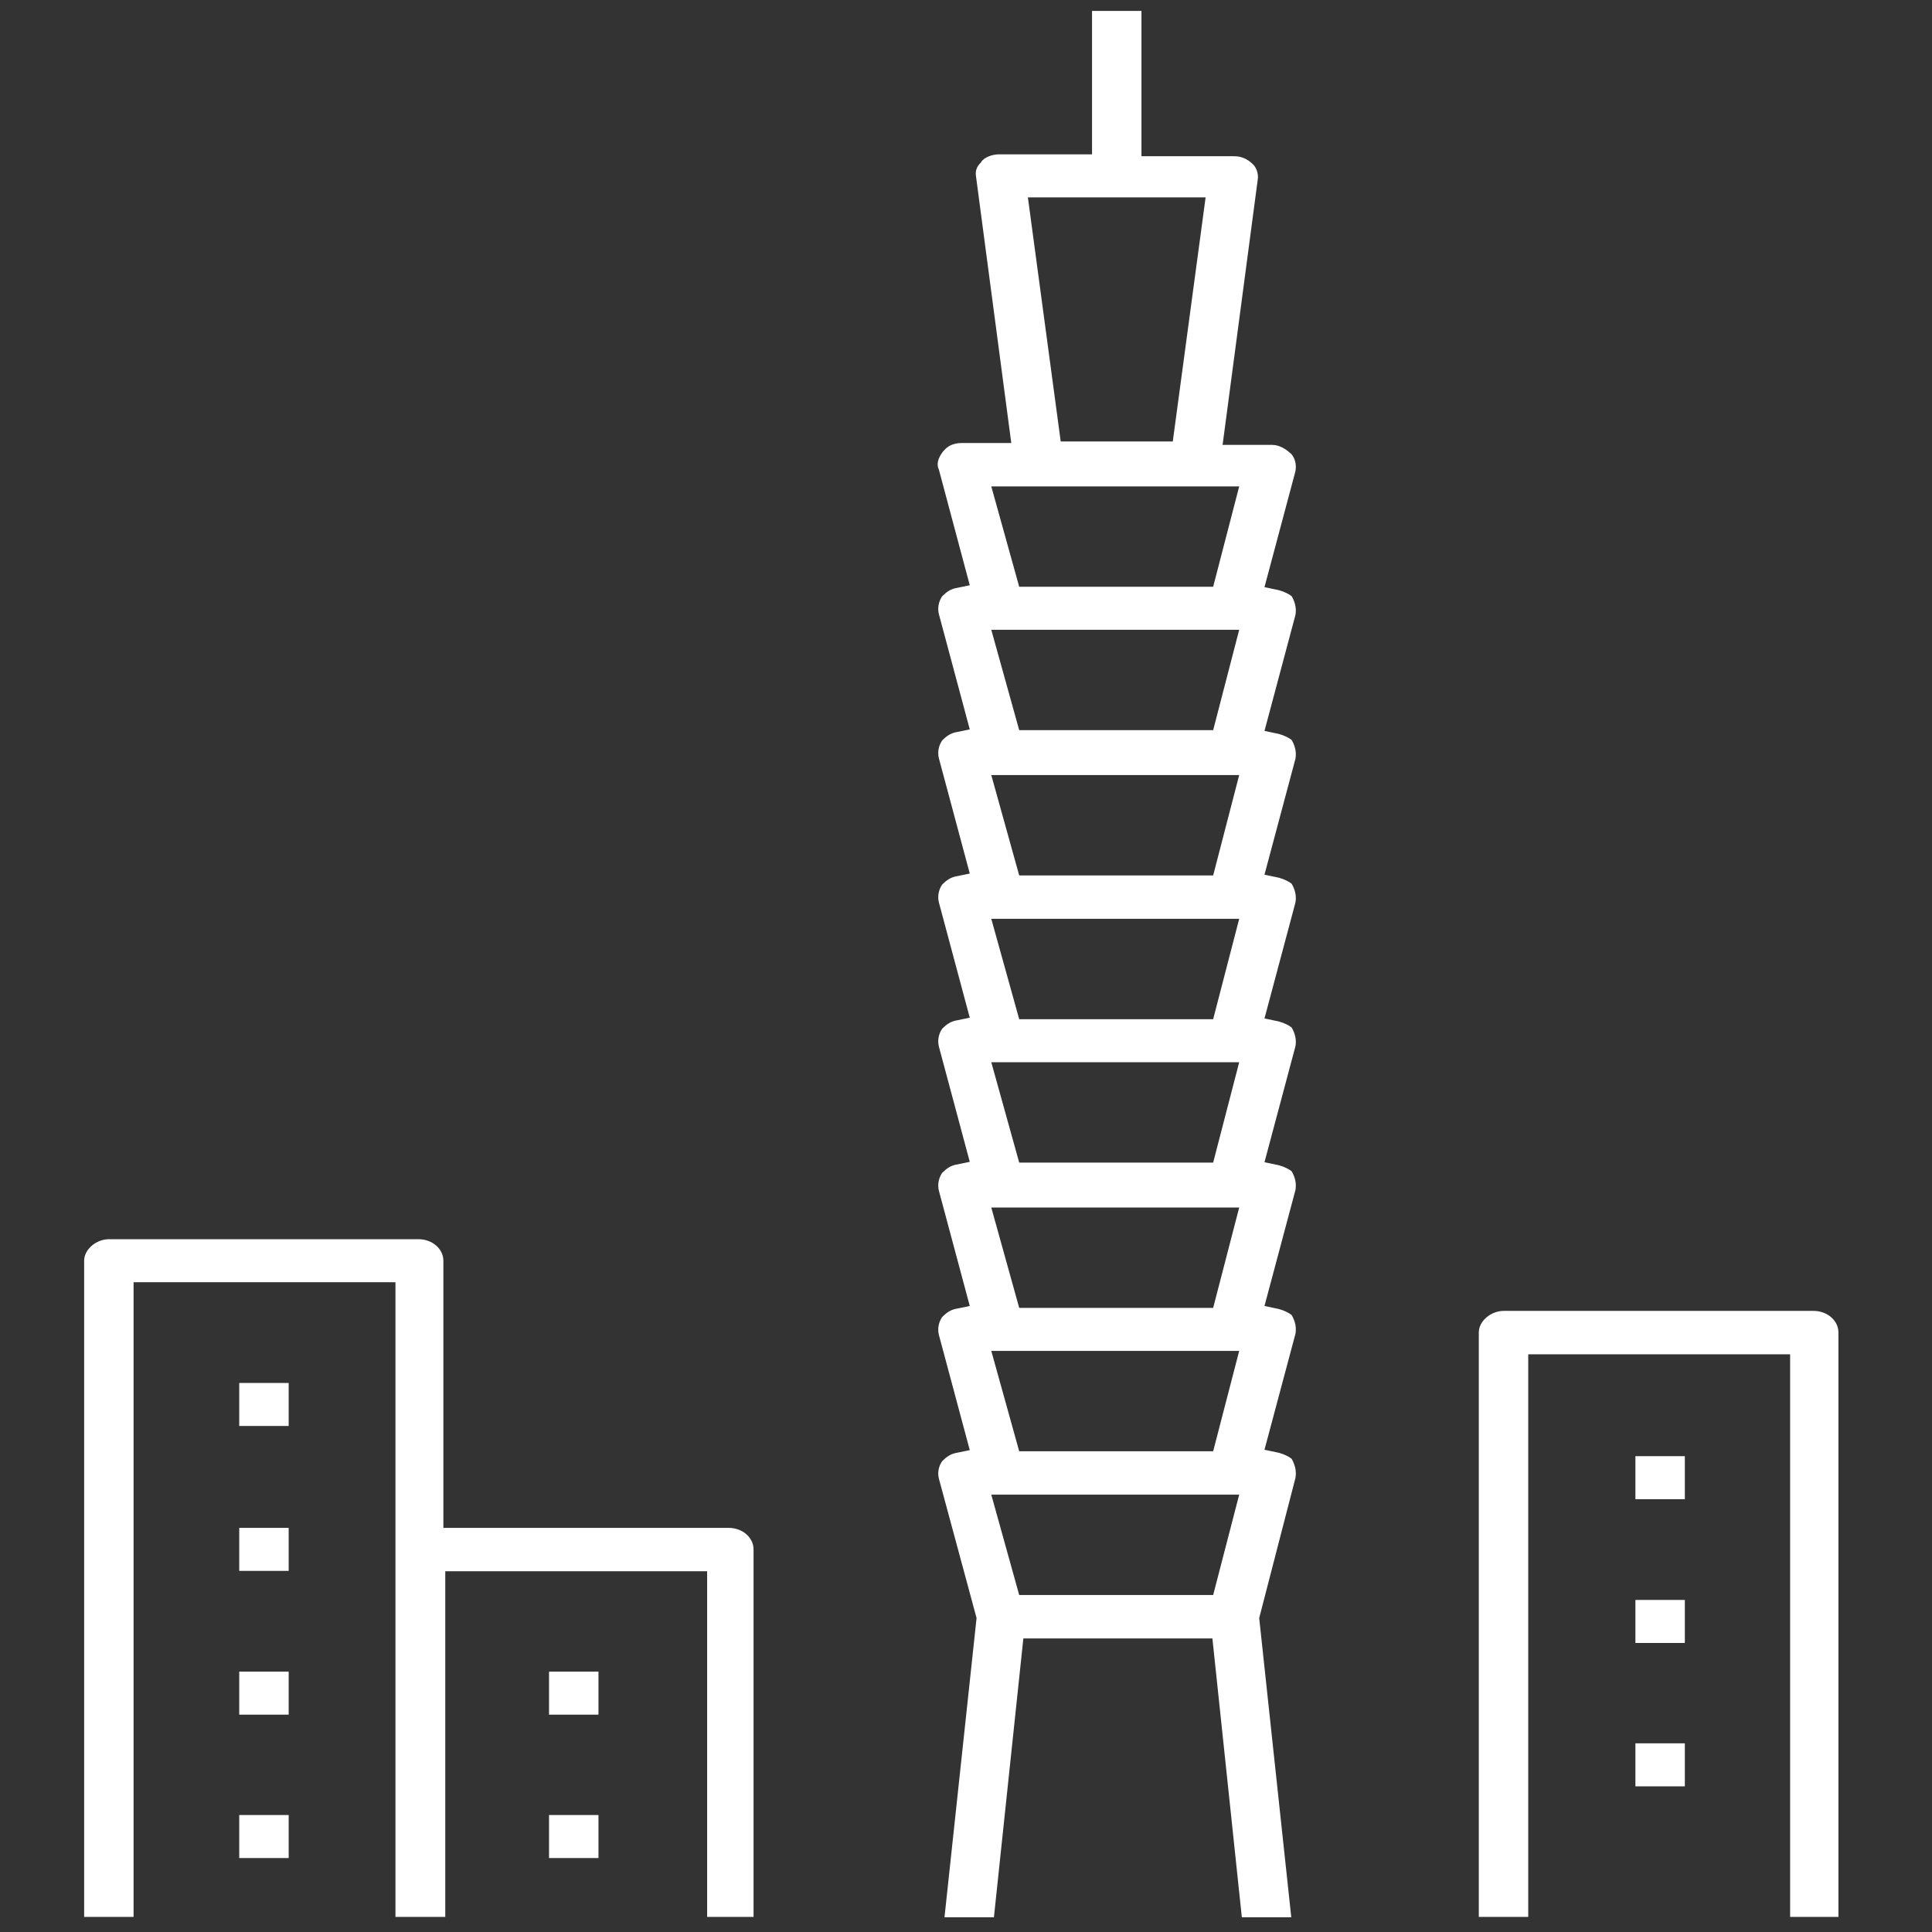
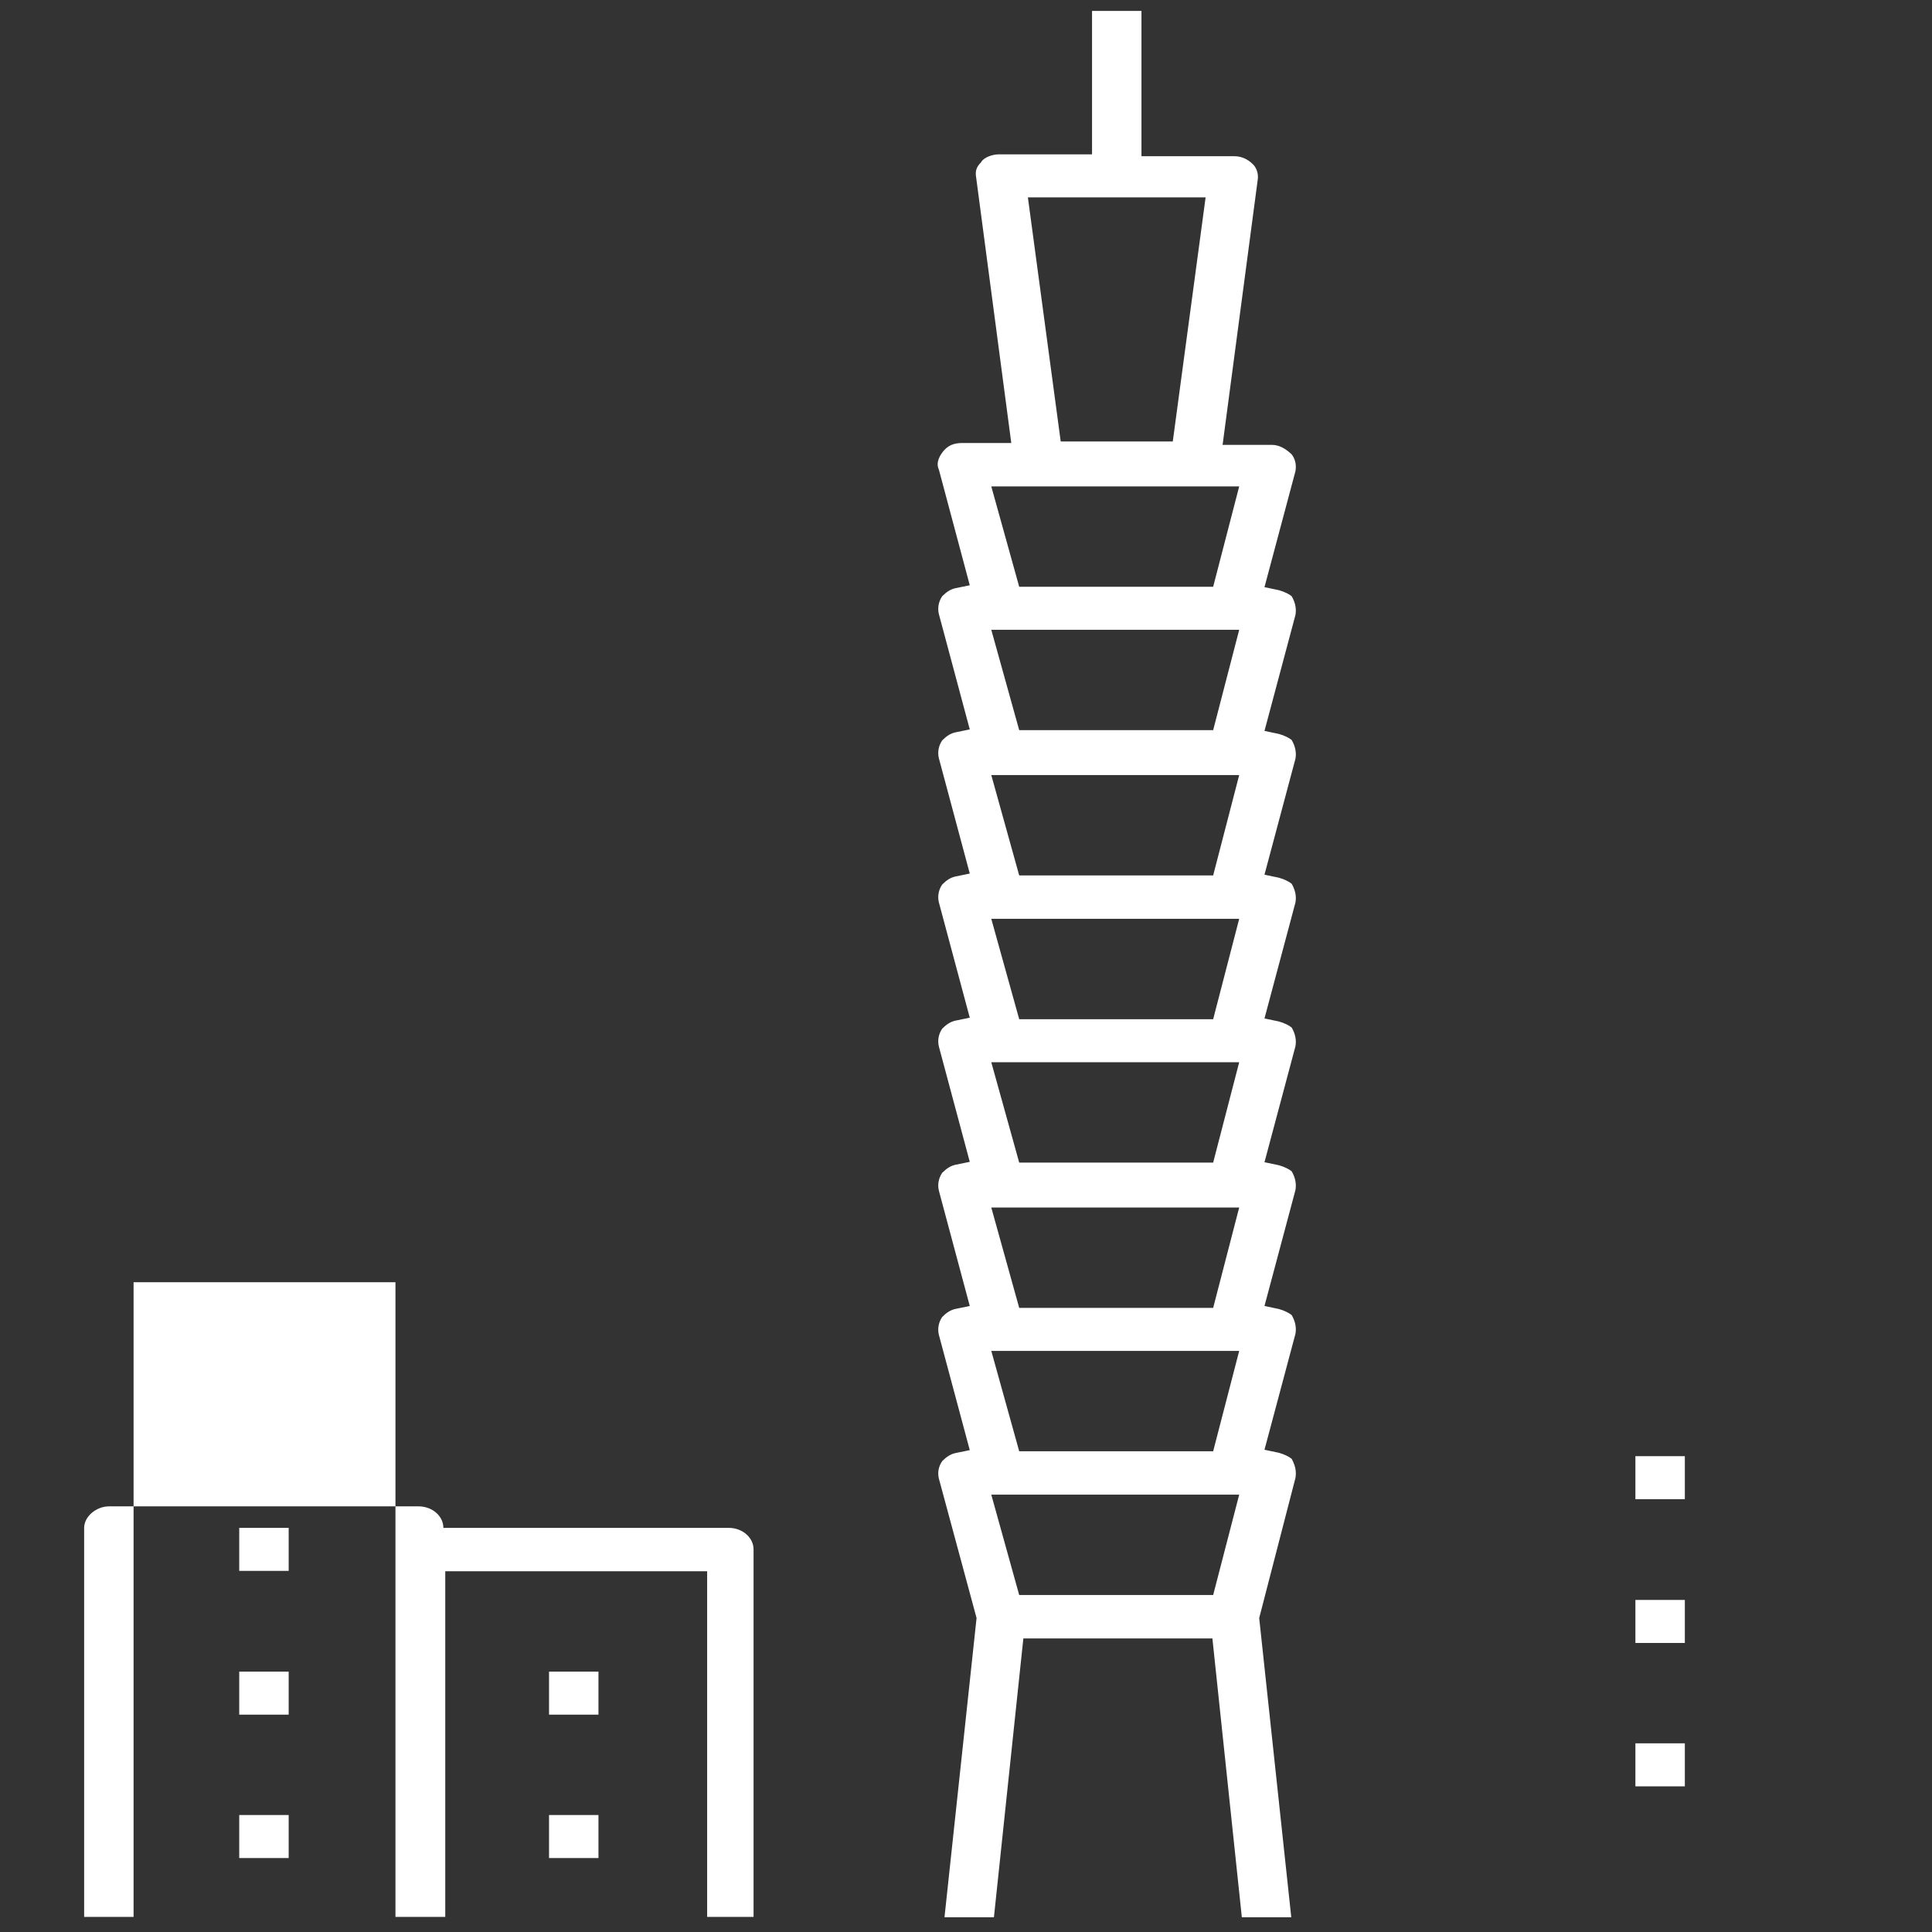
<svg xmlns="http://www.w3.org/2000/svg" version="1.1" id="圖層_1" x="0px" y="0px" viewBox="0 0 512 512" style="enable-background:new 0 0 512 512;" xml:space="preserve">
  <rect x="0" y="0" width="512" height="512" fill="#333333" stroke="none" />
  <style type="text/css">
	.st0{fill:#FFFFFF;}
</style>
  <g>
-     <path class="st0" d="M487.2,508V353.1c0-3.1-2.9-5.7-6.6-5.7h-82.1c-3.4,0-6.6,2.7-6.6,5.7V508h13.1V358.9h69.4V508H487.2z" />
-     <path class="st0" d="M199.7,508v-97.4c0-3.1-2.9-5.7-6.6-5.7h-75.6v-70.8c0-3.1-2.9-5.7-6.6-5.7H28.9c-3.4,0-6.6,2.7-6.6,5.7V508   h13.1V339.8h69.4V508H118v-91.6h69.4V508H199.7z" />
+     <path class="st0" d="M199.7,508v-97.4c0-3.1-2.9-5.7-6.6-5.7h-75.6c0-3.1-2.9-5.7-6.6-5.7H28.9c-3.4,0-6.6,2.7-6.6,5.7V508   h13.1V339.8h69.4V508H118v-91.6h69.4V508H199.7z" />
    <path class="st0" d="M343.3,391.7c0.3-1.7,0-3.3-1-5.1c-0.6-0.5-1.9-1.2-3.4-1.6l-3.8-0.8l8.2-30.7c0.3-1.6,0-3.3-1-5   c-0.6-0.5-1.9-1.2-3.4-1.6l-3.8-0.8l8.2-30.7c0.3-1.6,0-3.3-1-5c-0.6-0.5-1.9-1.2-3.4-1.6l-3.8-0.8l8.2-30.7c0.3-1.6,0-3.3-1-5   c-0.6-0.5-1.9-1.2-3.4-1.6l-3.8-0.8l8.2-30.7c0.3-1.6,0-3.3-1-5c-0.6-0.5-1.9-1.2-3.4-1.6l-3.8-0.8l8.2-30.7c0.3-1.6,0-3.3-1-5   c-0.6-0.5-1.9-1.2-3.4-1.6l-3.8-0.8l8.2-30.7c0.3-1.6,0-3.3-1-5c-0.6-0.5-1.9-1.2-3.4-1.6l-3.8-0.8l8.2-30.7c0.3-1.6,0-3.2-1-4.5   c-1.7-1.6-3.4-2.5-5.2-2.5H324l9.3-70.2c0.3-1.7-0.4-3.4-1.3-4.2c-1.4-1.4-3.1-2.1-4.9-2.1h-24.6V2.9h-13.1v38h-24.6   c-1.9,0-3.9,0.8-4.7,1.9L260,43c-1.3,1.3-1.6,2.4-1.3,4.1l9.3,70.3H255c-2.3,0-3.9,0.7-5.2,2.4c-1.2,1.6-1.6,3.1-1.1,4.4l0.1,0.2   l8.2,30.7l-3.9,0.8c-1.2,0.3-2.2,0.9-3.4,2.1c-0.9,1.3-1.3,3-0.9,4.7l8.2,30.6l-3.9,0.8c-1.2,0.3-2.2,0.9-3.4,2.1   c-0.9,1.3-1.3,3-0.9,4.7l8.2,30.6l-3.9,0.8c-1.2,0.3-2.2,0.9-3.4,2.1c-0.9,1.3-1.3,3-0.9,4.7l8.2,30.6l-3.9,0.8   c-1.2,0.3-2.2,0.9-3.4,2.1c-0.9,1.3-1.3,3-0.9,4.7l8.2,30.6l-3.9,0.8c-1.2,0.3-2.2,0.9-3.4,2.1c-0.9,1.3-1.3,3-0.9,4.7l8.2,30.6   l-3.9,0.8c-1.2,0.3-2.2,0.9-3.4,2.1c-0.9,1.3-1.3,3-0.9,4.7l8.2,30.6l-3.9,0.8c-1.2,0.3-2.2,0.9-3.4,2.1c-0.9,1.3-1.3,2.9-0.9,4.6   l10,37l-8.5,79.3h13.1l7.8-73.9h50.1l7.8,73.9h13.1l-8.5-79.3L343.3,391.7z M319.5,52.3l-8.7,64.7h-29.7l-8.7-64.7H319.5z    M321.5,422.7h-51.4l-7.4-26.6h65.7L321.5,422.7z M321.5,384.6h-51.4l-7.4-26.6h65.7L321.5,384.6z M321.5,346.6h-51.4l-7.4-26.6   h65.7L321.5,346.6z M321.5,308.1h-51.4l-7.4-26.6h65.7L321.5,308.1z M321.5,270.1h-51.4l-7.4-26.6h65.7L321.5,270.1z M321.5,232   h-51.4l-7.4-26.6h65.7L321.5,232z M321.5,193.5h-51.4l-7.4-26.6h65.7L321.5,193.5z M321.5,155.5h-51.4l-7.4-26.6h65.7L321.5,155.5z   " />
-     <rect x="63.4" y="366.5" class="st0" width="13.1" height="11.4" />
    <rect x="63.4" y="404.9" class="st0" width="13.1" height="11.4" />
    <rect x="63.4" y="443" class="st0" width="13.1" height="11.4" />
    <rect x="63.4" y="481" class="st0" width="13.1" height="11.4" />
    <rect x="145.5" y="481" class="st0" width="13.1" height="11.4" />
    <rect x="145.5" y="443" class="st0" width="13.1" height="11.4" />
    <rect x="433.4" y="385.9" class="st0" width="13.1" height="11.4" />
    <rect x="433.4" y="424" class="st0" width="13.1" height="11.4" />
    <rect x="433.4" y="462" class="st0" width="13.1" height="11.4" />
  </g>
</svg>